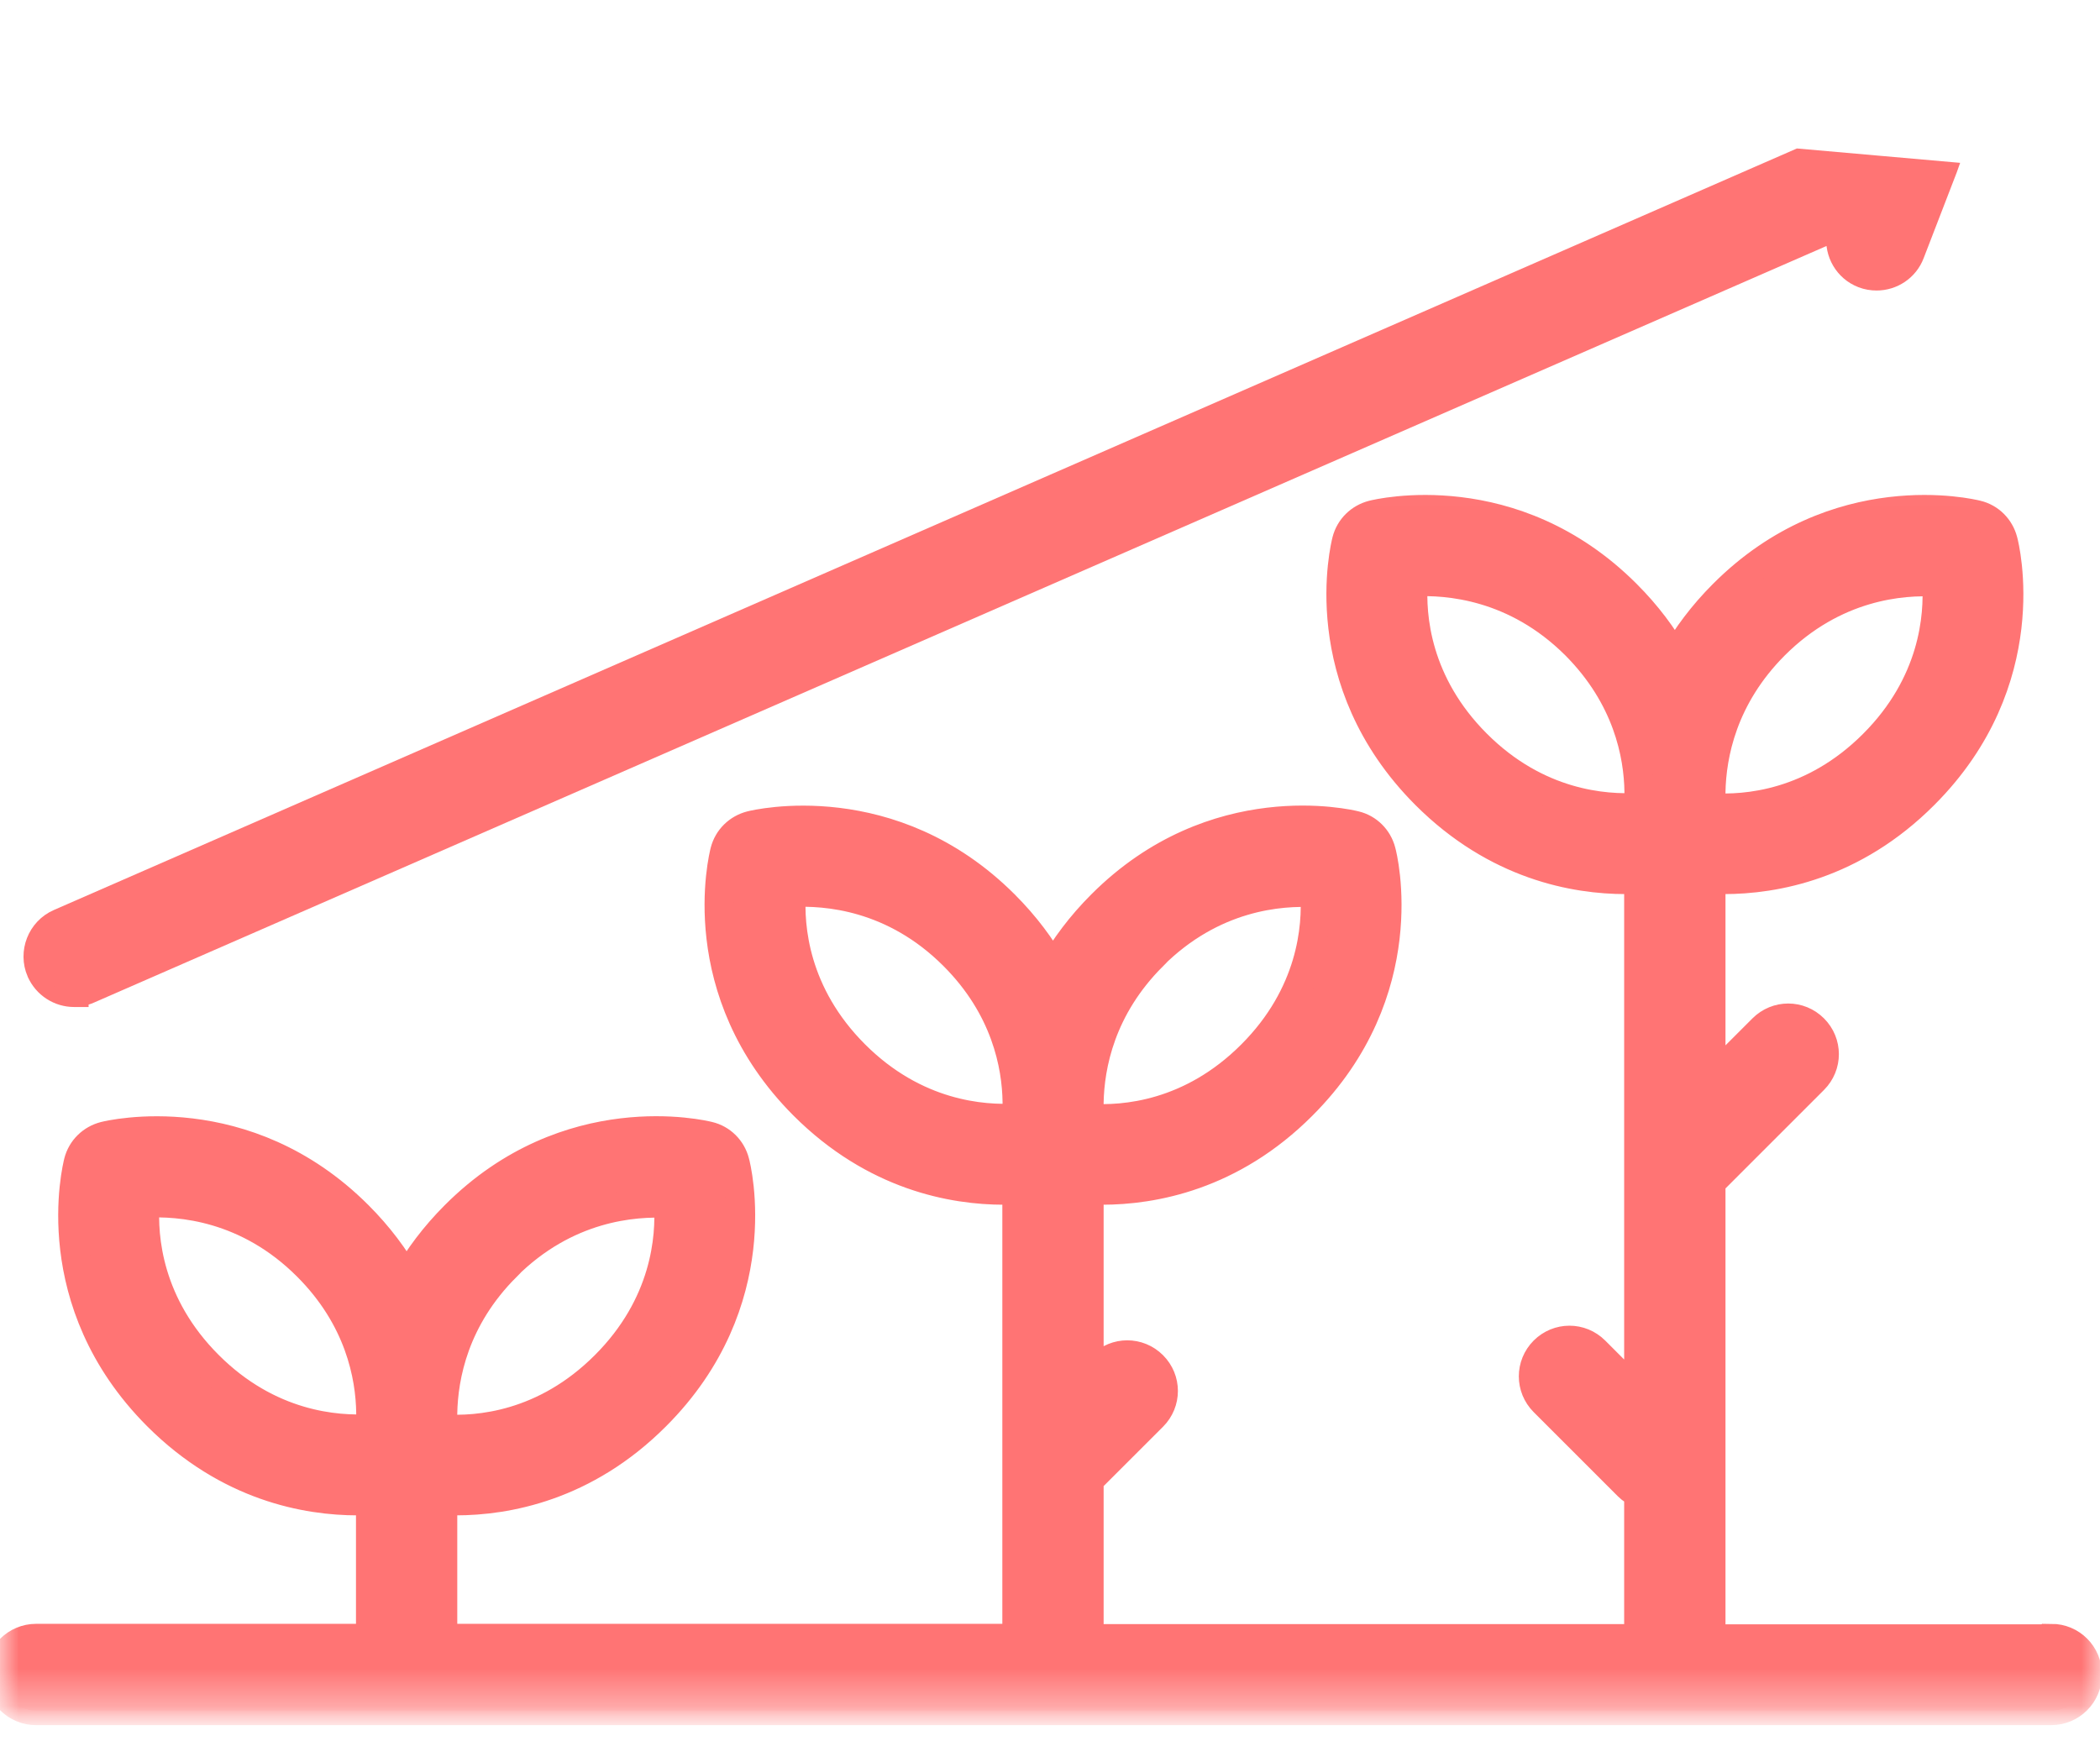
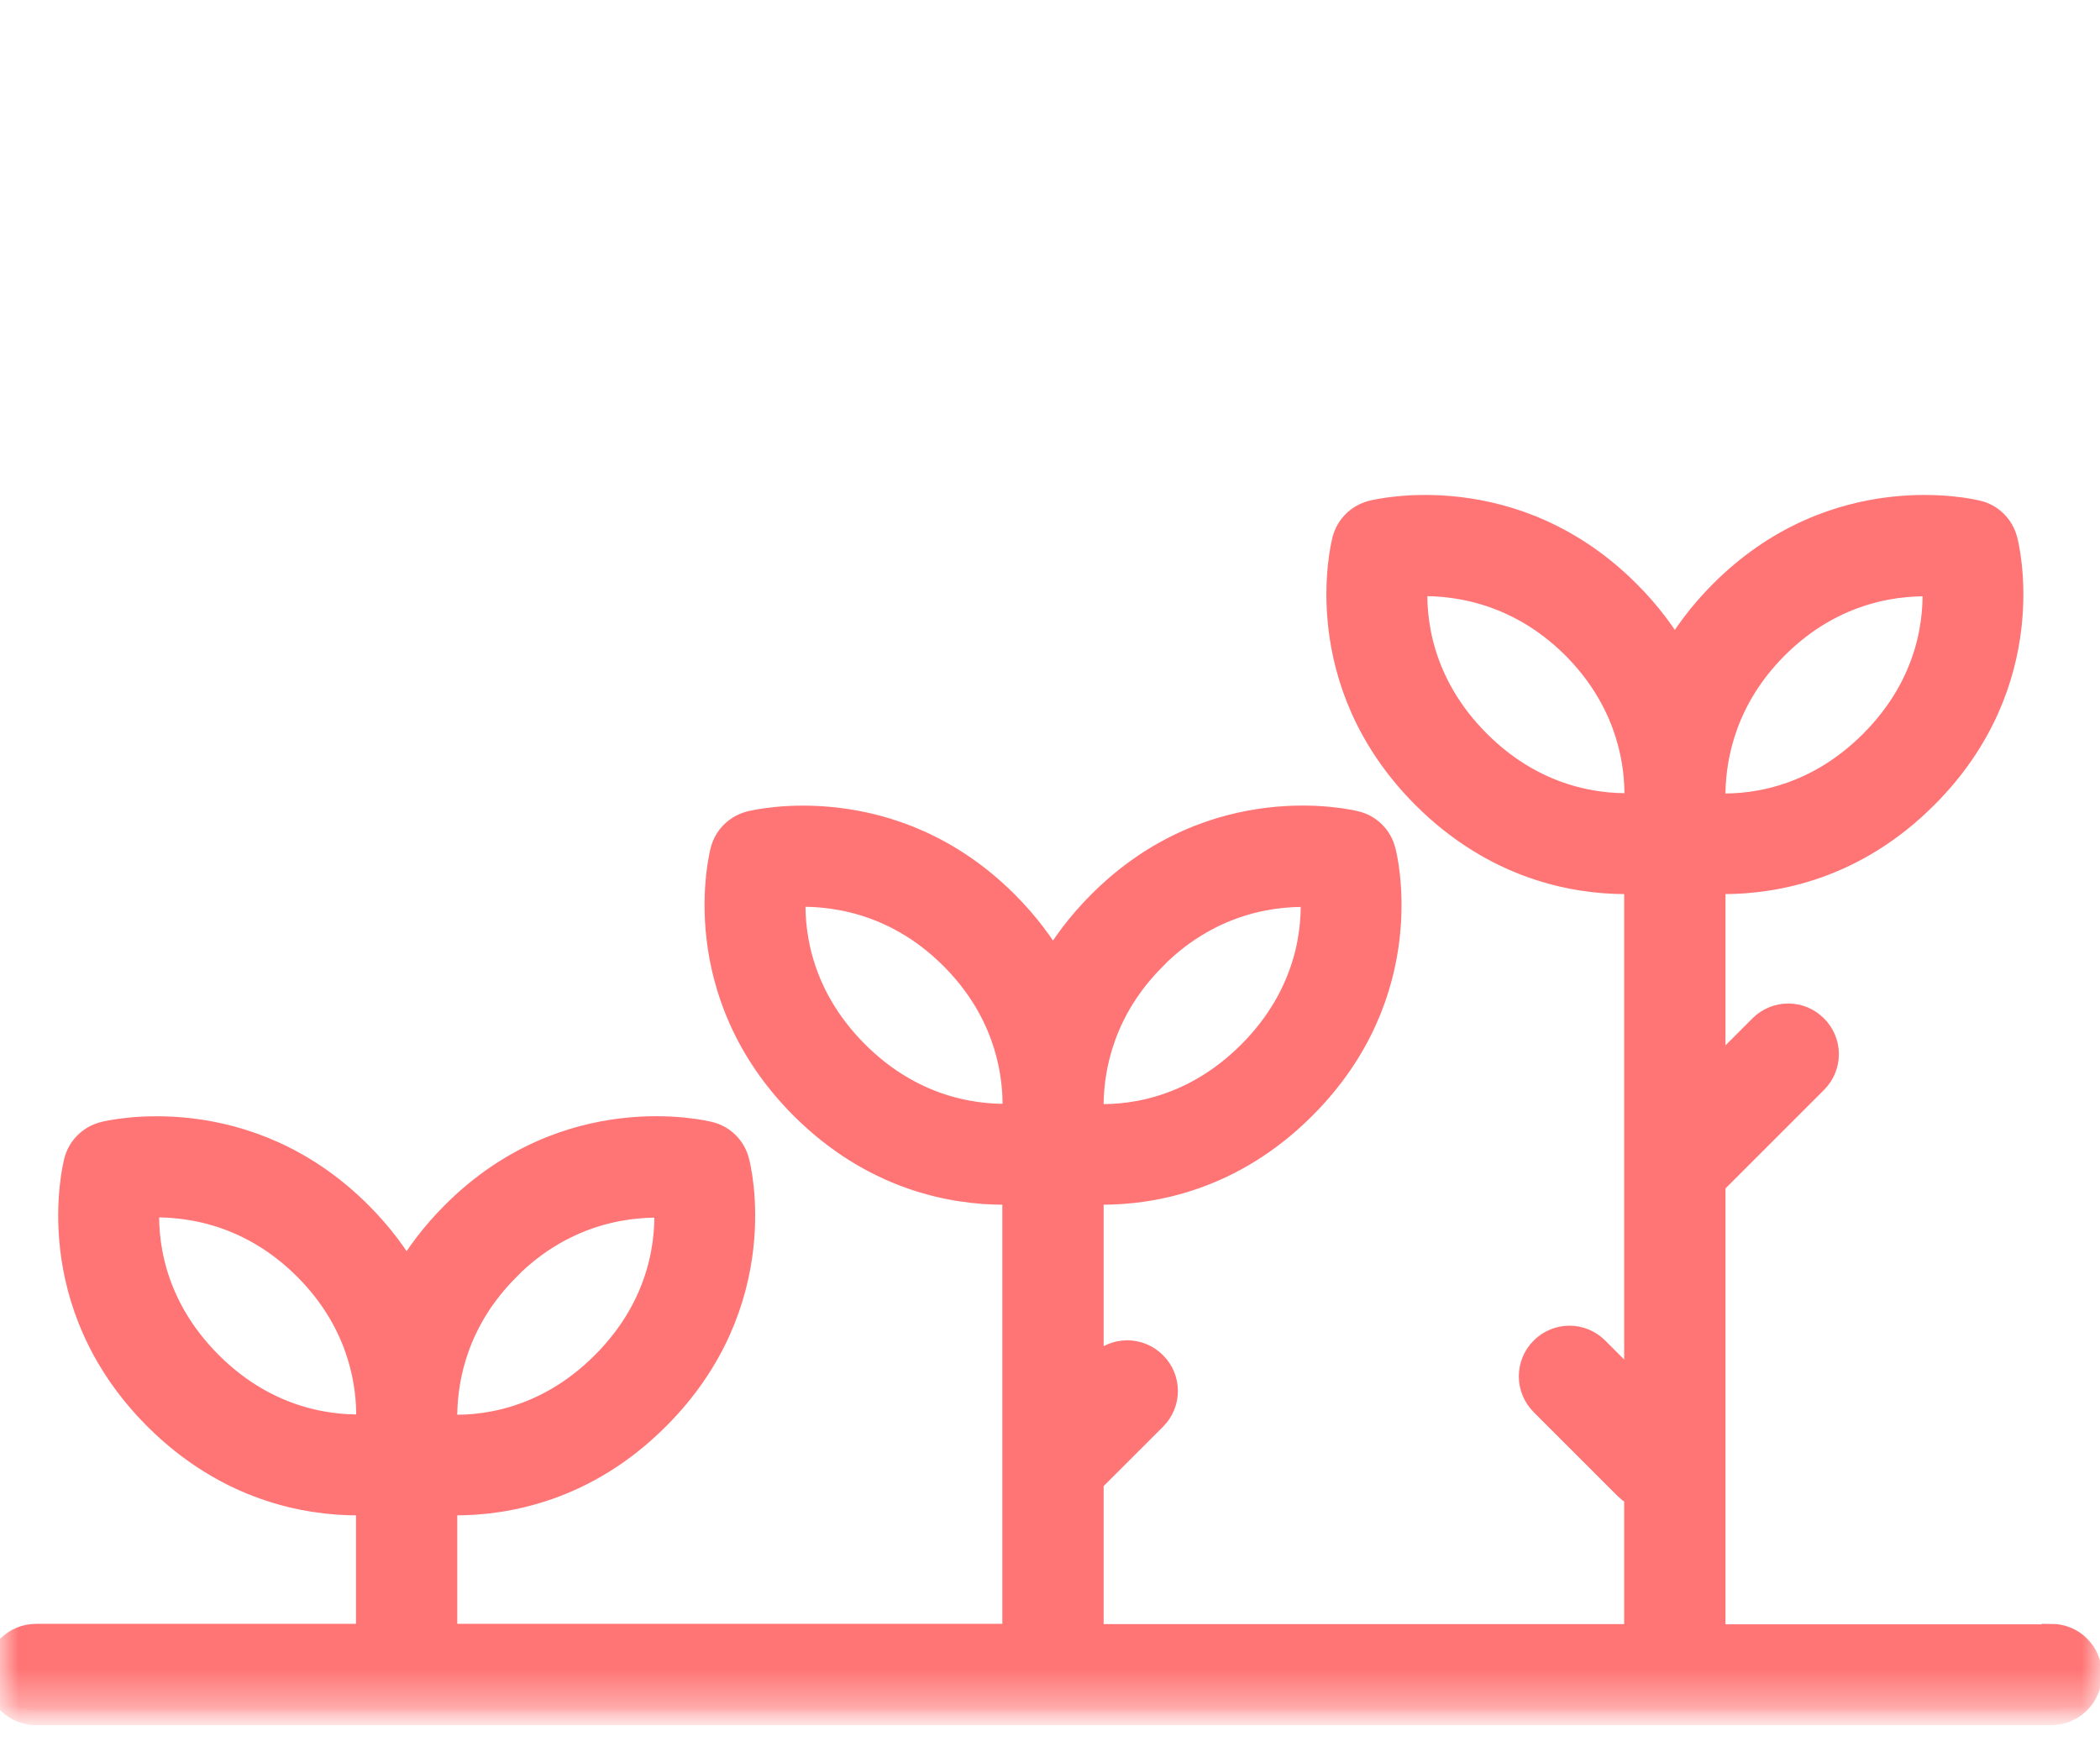
<svg xmlns="http://www.w3.org/2000/svg" width="56" height="47" viewBox="0 0 56 47" fill="none">
  <g clip-path="url(#clip0_2059_505)">
    <mask id="mask0_2059_505" style="mask-type:luminance" maskUnits="userSpaceOnUse" x="0" y="1" width="56" height="45">
-       <path d="M56 1.371H0V45.629H56V1.371Z" fill="white" />
+       <path d="M56 1.371H0V45.629H56Z" fill="white" />
    </mask>
    <g mask="url(#mask0_2059_505)">
-       <path d="M47.95 4.158L1.513 24.45C0.93 24.706 0.666 25.386 0.915 25.968L0.916 25.969C1.104 26.399 1.527 26.664 1.974 26.664H2.168V26.641C2.258 26.625 2.348 26.599 2.436 26.559C2.436 26.559 2.436 26.559 2.436 26.559L48.901 6.264C48.839 6.777 49.126 7.285 49.627 7.478C49.766 7.532 49.909 7.554 50.043 7.554C50.504 7.554 50.943 7.275 51.117 6.813C51.117 6.813 51.117 6.813 51.117 6.813L51.997 4.532L52.003 4.515L47.95 4.158Z" fill="#FF7474" />
-       <path d="M2.436 26.559C2.348 26.599 2.258 26.625 2.168 26.641V26.664H1.974C1.527 26.664 1.104 26.399 0.916 25.969L0.915 25.968C0.666 25.386 0.93 24.706 1.513 24.45L47.95 4.158L52.003 4.515L51.997 4.532L51.117 6.813M2.436 26.559C2.436 26.559 2.436 26.559 2.436 26.559ZM2.436 26.559L48.901 6.264C48.839 6.777 49.126 7.285 49.627 7.478C49.766 7.532 49.909 7.554 50.043 7.554C50.504 7.554 50.943 7.275 51.117 6.813M51.117 6.813C51.117 6.813 51.117 6.813 51.117 6.813Z" stroke="#FF7474" stroke-width="0.389" />
      <path d="M54.695 43.712H45.624V31.536L48.365 28.795C48.742 28.418 48.742 27.814 48.365 27.437C47.988 27.06 47.384 27.06 47.007 27.437L45.624 28.82V23.452C45.731 23.452 45.844 23.458 45.97 23.458C47.321 23.458 49.421 23.087 51.307 21.195C54.349 18.153 53.456 14.57 53.413 14.419C53.324 14.079 53.06 13.815 52.721 13.734C52.57 13.696 48.968 12.829 45.957 15.846C45.404 16.399 44.983 16.971 44.662 17.537C44.342 16.971 43.921 16.399 43.367 15.846C40.35 12.829 36.755 13.696 36.604 13.734C36.264 13.822 36 14.079 35.912 14.419C35.874 14.57 34.976 18.146 38.018 21.195C39.91 23.087 42.003 23.458 43.355 23.458C43.474 23.458 43.587 23.458 43.7 23.452V37.2L42.531 36.03C42.154 35.653 41.551 35.653 41.173 36.03C40.797 36.407 40.797 37.011 41.173 37.388L43.424 39.639C43.506 39.72 43.6 39.777 43.7 39.821V43.706H29.041V39.475L30.739 37.778C31.116 37.401 31.116 36.797 30.739 36.42C30.362 36.043 29.758 36.043 29.381 36.42L29.041 36.76V31.737C29.148 31.737 29.262 31.743 29.387 31.743C30.739 31.743 32.838 31.372 34.724 29.48C37.767 26.438 36.874 22.855 36.83 22.704C36.742 22.364 36.478 22.1 36.139 22.019C35.988 21.981 32.386 21.113 29.375 24.131C28.822 24.684 28.4 25.256 28.08 25.822C27.759 25.256 27.338 24.684 26.785 24.131C23.774 21.12 20.172 21.981 20.021 22.019C19.682 22.107 19.418 22.364 19.33 22.704C19.292 22.855 18.393 26.431 21.435 29.48C23.328 31.372 25.421 31.743 26.772 31.743C26.892 31.743 27.005 31.743 27.118 31.737V43.699H11.805V40.022C11.912 40.022 12.025 40.028 12.151 40.028C13.502 40.028 15.602 39.657 17.488 37.765C20.53 34.723 19.638 31.14 19.594 30.989C19.506 30.649 19.242 30.385 18.902 30.304C18.751 30.266 15.149 29.399 12.138 32.416C11.585 32.969 11.164 33.541 10.843 34.107C10.523 33.541 10.102 32.969 9.549 32.416C6.537 29.405 2.936 30.266 2.785 30.304C2.445 30.392 2.181 30.649 2.093 30.989C2.056 31.14 1.157 34.717 4.199 37.765C6.091 39.657 8.184 40.028 9.536 40.028C9.655 40.028 9.769 40.028 9.882 40.022V43.699H0.962C0.434 43.699 0 44.127 0 44.661C0 45.195 0.427 45.623 0.962 45.623H54.701C55.229 45.623 55.663 45.195 55.663 44.661C55.663 44.127 55.235 43.699 54.701 43.699L54.695 43.712ZM47.315 17.21C48.918 15.607 50.722 15.469 51.646 15.525C51.709 16.443 51.571 18.235 49.955 19.85C48.34 21.465 46.554 21.604 45.63 21.541C45.63 21.459 45.63 21.365 45.624 21.271C45.624 21.22 45.624 21.17 45.624 21.12C45.643 20.133 45.932 18.599 47.315 17.21ZM39.376 19.844C37.76 18.228 37.622 16.437 37.685 15.519C38.603 15.469 40.413 15.607 42.016 17.204C43.399 18.593 43.694 20.127 43.707 21.113C43.707 21.164 43.707 21.214 43.707 21.264C43.707 21.359 43.707 21.453 43.7 21.535C42.783 21.591 40.991 21.459 39.376 19.844ZM30.733 25.495C32.335 23.892 34.139 23.754 35.064 23.81C35.127 24.728 34.988 26.52 33.373 28.135C31.757 29.751 29.972 29.889 29.048 29.826C29.048 29.744 29.048 29.656 29.041 29.562C29.041 29.512 29.041 29.455 29.041 29.405C29.06 28.418 29.35 26.884 30.733 25.501V25.495ZM22.793 28.129C21.178 26.513 21.039 24.722 21.102 23.804C22.026 23.754 23.83 23.886 25.433 25.489C26.816 26.872 27.112 28.405 27.124 29.399C27.124 29.449 27.124 29.505 27.124 29.556C27.124 29.65 27.124 29.744 27.118 29.82C26.2 29.876 24.409 29.744 22.793 28.129ZM13.496 33.78C15.099 32.177 16.903 32.045 17.827 32.095C17.89 33.013 17.752 34.805 16.136 36.42C14.521 38.036 12.736 38.174 11.812 38.111C11.812 38.029 11.812 37.941 11.805 37.847C11.805 37.797 11.805 37.74 11.805 37.69C11.824 36.703 12.113 35.169 13.496 33.786V33.78ZM5.557 36.414C3.941 34.798 3.803 33.007 3.866 32.089C4.79 32.039 6.594 32.171 8.197 33.774C9.58 35.157 9.875 36.69 9.888 37.684C9.888 37.734 9.888 37.791 9.888 37.841C9.888 37.935 9.888 38.029 9.882 38.105C8.964 38.161 7.172 38.029 5.557 36.414Z" fill="#FF7474" />
      <mask id="mask1_2059_505" style="mask-type:luminance" maskUnits="userSpaceOnUse" x="-2" y="12" width="60" height="35">
        <path d="M57.555 12.035H-1.556V46.257H57.555V12.035Z" fill="white" />
-         <path d="M54.695 43.712H45.624V31.536L48.365 28.795C48.742 28.418 48.742 27.814 48.365 27.437C47.988 27.06 47.384 27.06 47.007 27.437L45.624 28.82V23.452C45.731 23.452 45.844 23.458 45.97 23.458C47.321 23.458 49.421 23.087 51.307 21.195C54.349 18.153 53.456 14.57 53.413 14.419C53.324 14.079 53.06 13.815 52.721 13.734C52.57 13.696 48.968 12.829 45.957 15.846C45.404 16.399 44.983 16.971 44.662 17.537C44.342 16.971 43.921 16.399 43.367 15.846C40.35 12.829 36.755 13.696 36.604 13.734C36.264 13.822 36 14.079 35.912 14.419C35.874 14.57 34.976 18.146 38.018 21.195C39.91 23.087 42.003 23.458 43.355 23.458C43.474 23.458 43.587 23.458 43.7 23.452V37.2L42.531 36.03C42.154 35.653 41.551 35.653 41.173 36.03C40.797 36.407 40.797 37.011 41.173 37.388L43.424 39.639C43.506 39.72 43.6 39.777 43.7 39.821V43.706H29.041V39.475L30.739 37.778C31.116 37.401 31.116 36.797 30.739 36.42C30.362 36.043 29.758 36.043 29.381 36.42L29.041 36.76V31.737C29.148 31.737 29.262 31.743 29.387 31.743C30.739 31.743 32.838 31.372 34.724 29.48C37.767 26.438 36.874 22.855 36.83 22.704C36.742 22.364 36.478 22.1 36.139 22.019C35.988 21.981 32.386 21.113 29.375 24.131C28.822 24.684 28.4 25.256 28.08 25.822C27.759 25.256 27.338 24.684 26.785 24.131C23.774 21.12 20.172 21.981 20.021 22.019C19.682 22.107 19.418 22.364 19.33 22.704C19.292 22.855 18.393 26.431 21.435 29.48C23.328 31.372 25.421 31.743 26.772 31.743C26.892 31.743 27.005 31.743 27.118 31.737V43.699H11.805V40.022C11.912 40.022 12.025 40.028 12.151 40.028C13.502 40.028 15.602 39.657 17.488 37.765C20.53 34.723 19.638 31.14 19.594 30.989C19.506 30.649 19.242 30.385 18.902 30.304C18.751 30.266 15.149 29.399 12.138 32.416C11.585 32.969 11.164 33.541 10.843 34.107C10.523 33.541 10.102 32.969 9.549 32.416C6.537 29.405 2.936 30.266 2.785 30.304C2.445 30.392 2.181 30.649 2.093 30.989C2.056 31.14 1.157 34.717 4.199 37.765C6.091 39.657 8.184 40.028 9.536 40.028C9.655 40.028 9.769 40.028 9.882 40.022V43.699H0.962C0.434 43.699 0 44.127 0 44.661C0 45.195 0.427 45.623 0.962 45.623H54.701C55.229 45.623 55.663 45.195 55.663 44.661C55.663 44.127 55.235 43.699 54.701 43.699L54.695 43.712ZM47.315 17.21C48.918 15.607 50.722 15.469 51.646 15.525C51.709 16.443 51.571 18.235 49.955 19.85C48.34 21.465 46.554 21.604 45.63 21.541C45.63 21.459 45.63 21.365 45.624 21.271C45.624 21.22 45.624 21.17 45.624 21.12C45.643 20.133 45.932 18.599 47.315 17.21ZM39.376 19.844C37.76 18.228 37.622 16.437 37.685 15.519C38.603 15.469 40.413 15.607 42.016 17.204C43.399 18.593 43.694 20.127 43.707 21.113C43.707 21.164 43.707 21.214 43.707 21.264C43.707 21.359 43.707 21.453 43.7 21.535C42.783 21.591 40.991 21.459 39.376 19.844ZM30.733 25.495C32.335 23.892 34.139 23.754 35.064 23.81C35.127 24.728 34.988 26.52 33.373 28.135C31.757 29.751 29.972 29.889 29.048 29.826C29.048 29.744 29.048 29.656 29.041 29.562C29.041 29.512 29.041 29.455 29.041 29.405C29.06 28.418 29.35 26.884 30.733 25.501V25.495ZM22.793 28.129C21.178 26.513 21.039 24.722 21.102 23.804C22.026 23.754 23.83 23.886 25.433 25.489C26.816 26.872 27.112 28.405 27.124 29.399C27.124 29.449 27.124 29.505 27.124 29.556C27.124 29.65 27.124 29.744 27.118 29.82C26.2 29.876 24.409 29.744 22.793 28.129ZM13.496 33.78C15.099 32.177 16.903 32.045 17.827 32.095C17.89 33.013 17.752 34.805 16.136 36.42C14.521 38.036 12.736 38.174 11.812 38.111C11.812 38.029 11.812 37.941 11.805 37.847C11.805 37.797 11.805 37.74 11.805 37.69C11.824 36.703 12.113 35.169 13.496 33.786V33.78ZM5.557 36.414C3.941 34.798 3.803 33.007 3.866 32.089C4.79 32.039 6.594 32.171 8.197 33.774C9.58 35.157 9.875 36.69 9.888 37.684C9.888 37.734 9.888 37.791 9.888 37.841C9.888 37.935 9.888 38.029 9.882 38.105C8.964 38.161 7.172 38.029 5.557 36.414Z" fill="black" />
      </mask>
      <g mask="url(#mask1_2059_505)">
        <path d="M54.695 43.712H45.624V31.536L48.365 28.795C48.742 28.418 48.742 27.814 48.365 27.437C47.988 27.06 47.384 27.06 47.007 27.437L45.624 28.82V23.452C45.731 23.452 45.844 23.458 45.97 23.458C47.321 23.458 49.421 23.087 51.307 21.195C54.349 18.153 53.456 14.57 53.413 14.419C53.324 14.079 53.06 13.815 52.721 13.734C52.57 13.696 48.968 12.829 45.957 15.846C45.404 16.399 44.983 16.971 44.662 17.537C44.342 16.971 43.921 16.399 43.367 15.846C40.35 12.829 36.755 13.696 36.604 13.734C36.264 13.822 36 14.079 35.912 14.419C35.874 14.57 34.976 18.146 38.018 21.195C39.91 23.087 42.003 23.458 43.355 23.458C43.474 23.458 43.587 23.458 43.7 23.452V37.2L42.531 36.03C42.154 35.653 41.551 35.653 41.173 36.03C40.797 36.407 40.797 37.011 41.173 37.388L43.424 39.639C43.506 39.72 43.6 39.777 43.7 39.821V43.706H29.041V39.475L30.739 37.778C31.116 37.401 31.116 36.797 30.739 36.42C30.362 36.043 29.758 36.043 29.381 36.42L29.041 36.76V31.737C29.148 31.737 29.262 31.743 29.387 31.743C30.739 31.743 32.838 31.372 34.724 29.48C37.767 26.438 36.874 22.855 36.83 22.704C36.742 22.364 36.478 22.1 36.139 22.019C35.988 21.981 32.386 21.113 29.375 24.131C28.822 24.684 28.4 25.256 28.08 25.822C27.759 25.256 27.338 24.684 26.785 24.131C23.774 21.12 20.172 21.981 20.021 22.019C19.682 22.107 19.418 22.364 19.33 22.704C19.292 22.855 18.393 26.431 21.435 29.48C23.328 31.372 25.421 31.743 26.772 31.743C26.892 31.743 27.005 31.743 27.118 31.737V43.699H11.805V40.022C11.912 40.022 12.025 40.028 12.151 40.028C13.502 40.028 15.602 39.657 17.488 37.765C20.53 34.723 19.638 31.14 19.594 30.989C19.506 30.649 19.242 30.385 18.902 30.304C18.751 30.266 15.149 29.399 12.138 32.416C11.585 32.969 11.164 33.541 10.843 34.107C10.523 33.541 10.102 32.969 9.549 32.416C6.537 29.405 2.936 30.266 2.785 30.304C2.445 30.392 2.181 30.649 2.093 30.989C2.056 31.14 1.157 34.717 4.199 37.765C6.091 39.657 8.184 40.028 9.536 40.028C9.655 40.028 9.769 40.028 9.882 40.022V43.699H0.962C0.434 43.699 0 44.127 0 44.661C0 45.195 0.427 45.623 0.962 45.623H54.701C55.229 45.623 55.663 45.195 55.663 44.661C55.663 44.127 55.235 43.699 54.701 43.699L54.695 43.712ZM47.315 17.21C48.918 15.607 50.722 15.469 51.646 15.525C51.709 16.443 51.571 18.235 49.955 19.85C48.34 21.465 46.554 21.604 45.63 21.541C45.63 21.459 45.63 21.365 45.624 21.271C45.624 21.22 45.624 21.17 45.624 21.12C45.643 20.133 45.932 18.599 47.315 17.21ZM39.376 19.844C37.76 18.228 37.622 16.437 37.685 15.519C38.603 15.469 40.413 15.607 42.016 17.204C43.399 18.593 43.694 20.127 43.707 21.113C43.707 21.164 43.707 21.214 43.707 21.264C43.707 21.359 43.707 21.453 43.7 21.535C42.783 21.591 40.991 21.459 39.376 19.844ZM30.733 25.495C32.335 23.892 34.139 23.754 35.064 23.81C35.127 24.728 34.988 26.52 33.373 28.135C31.757 29.751 29.972 29.889 29.048 29.826C29.048 29.744 29.048 29.656 29.041 29.562C29.041 29.512 29.041 29.455 29.041 29.405C29.06 28.418 29.35 26.884 30.733 25.501V25.495ZM22.793 28.129C21.178 26.513 21.039 24.722 21.102 23.804C22.026 23.754 23.83 23.886 25.433 25.489C26.816 26.872 27.112 28.405 27.124 29.399C27.124 29.449 27.124 29.505 27.124 29.556C27.124 29.65 27.124 29.744 27.118 29.82C26.2 29.876 24.409 29.744 22.793 28.129ZM13.496 33.78C15.099 32.177 16.903 32.045 17.827 32.095C17.89 33.013 17.752 34.805 16.136 36.42C14.521 38.036 12.736 38.174 11.812 38.111C11.812 38.029 11.812 37.941 11.805 37.847C11.805 37.797 11.805 37.74 11.805 37.69C11.824 36.703 12.113 35.169 13.496 33.786V33.78ZM5.557 36.414C3.941 34.798 3.803 33.007 3.866 32.089C4.79 32.039 6.594 32.171 8.197 33.774C9.58 35.157 9.875 36.69 9.888 37.684C9.888 37.734 9.888 37.791 9.888 37.841C9.888 37.935 9.888 38.029 9.882 38.105C8.964 38.161 7.172 38.029 5.557 36.414Z" stroke="#FF7474" stroke-width="0.778" />
      </g>
    </g>
  </g>
  <defs>
    <clipPath id="clip0_2059_505">
      <rect width="56" height="47" fill="white" />
    </clipPath>
  </defs>
</svg>